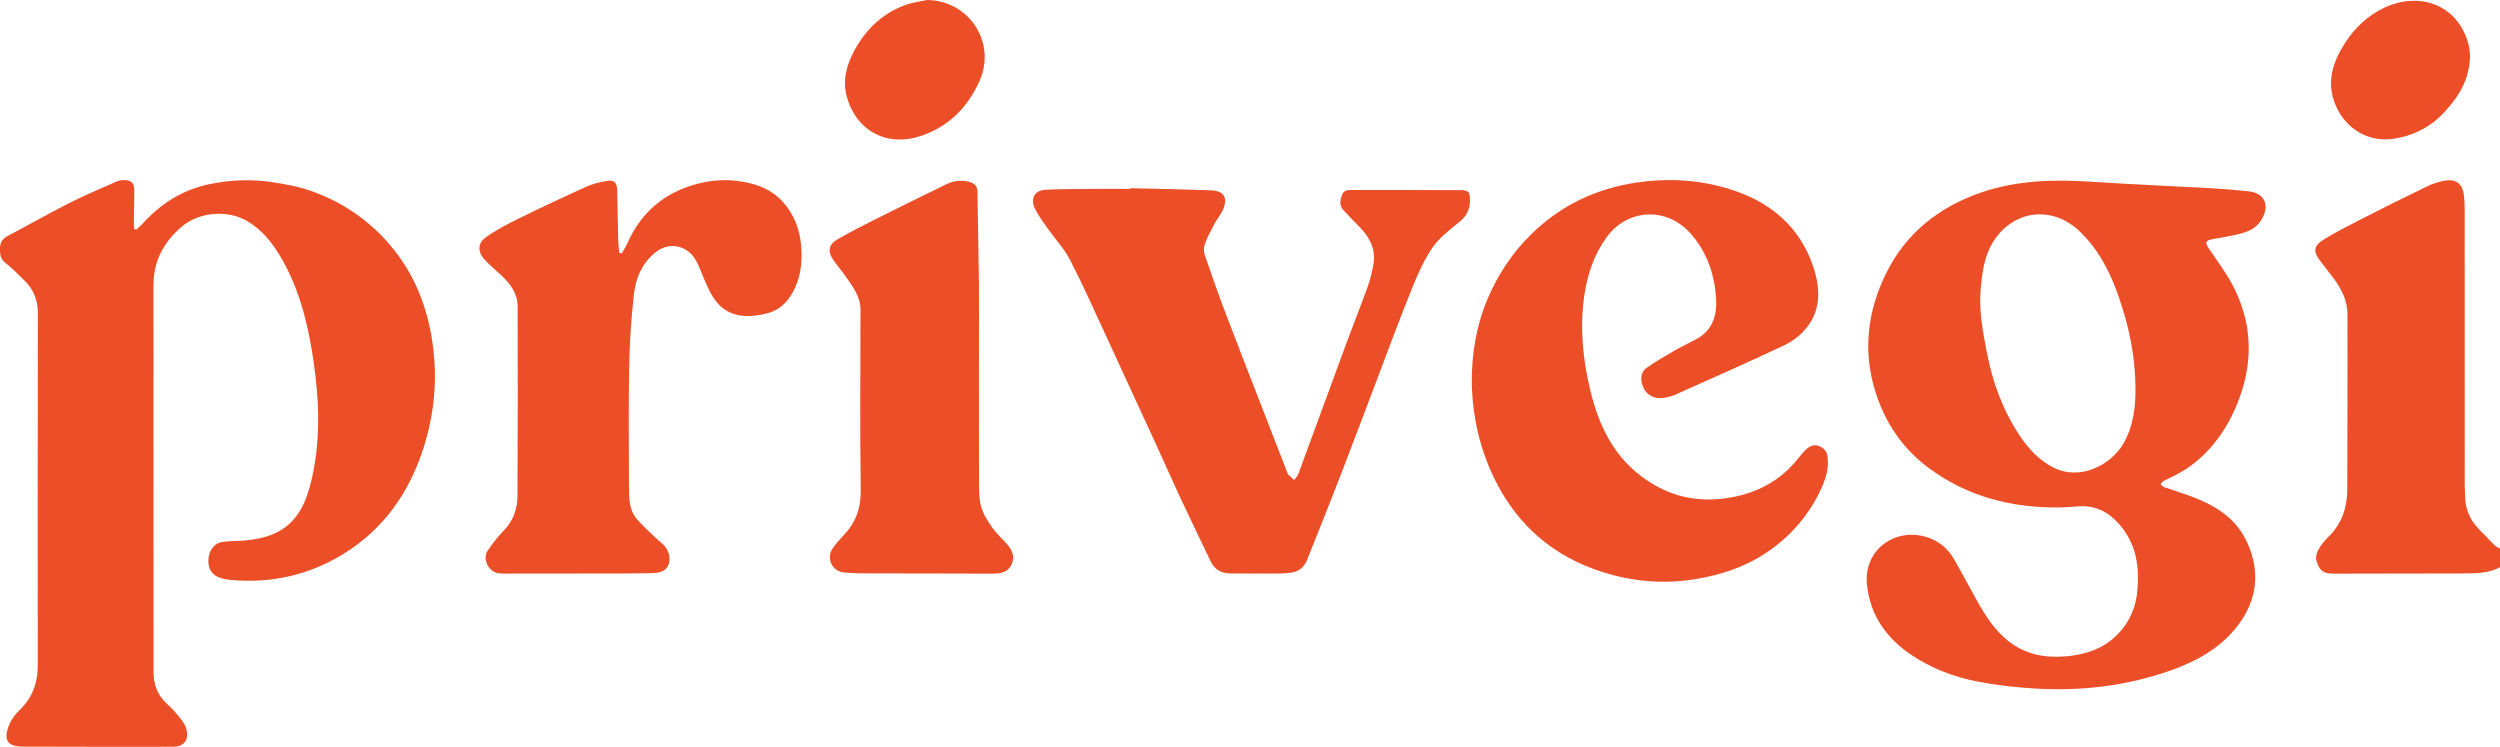
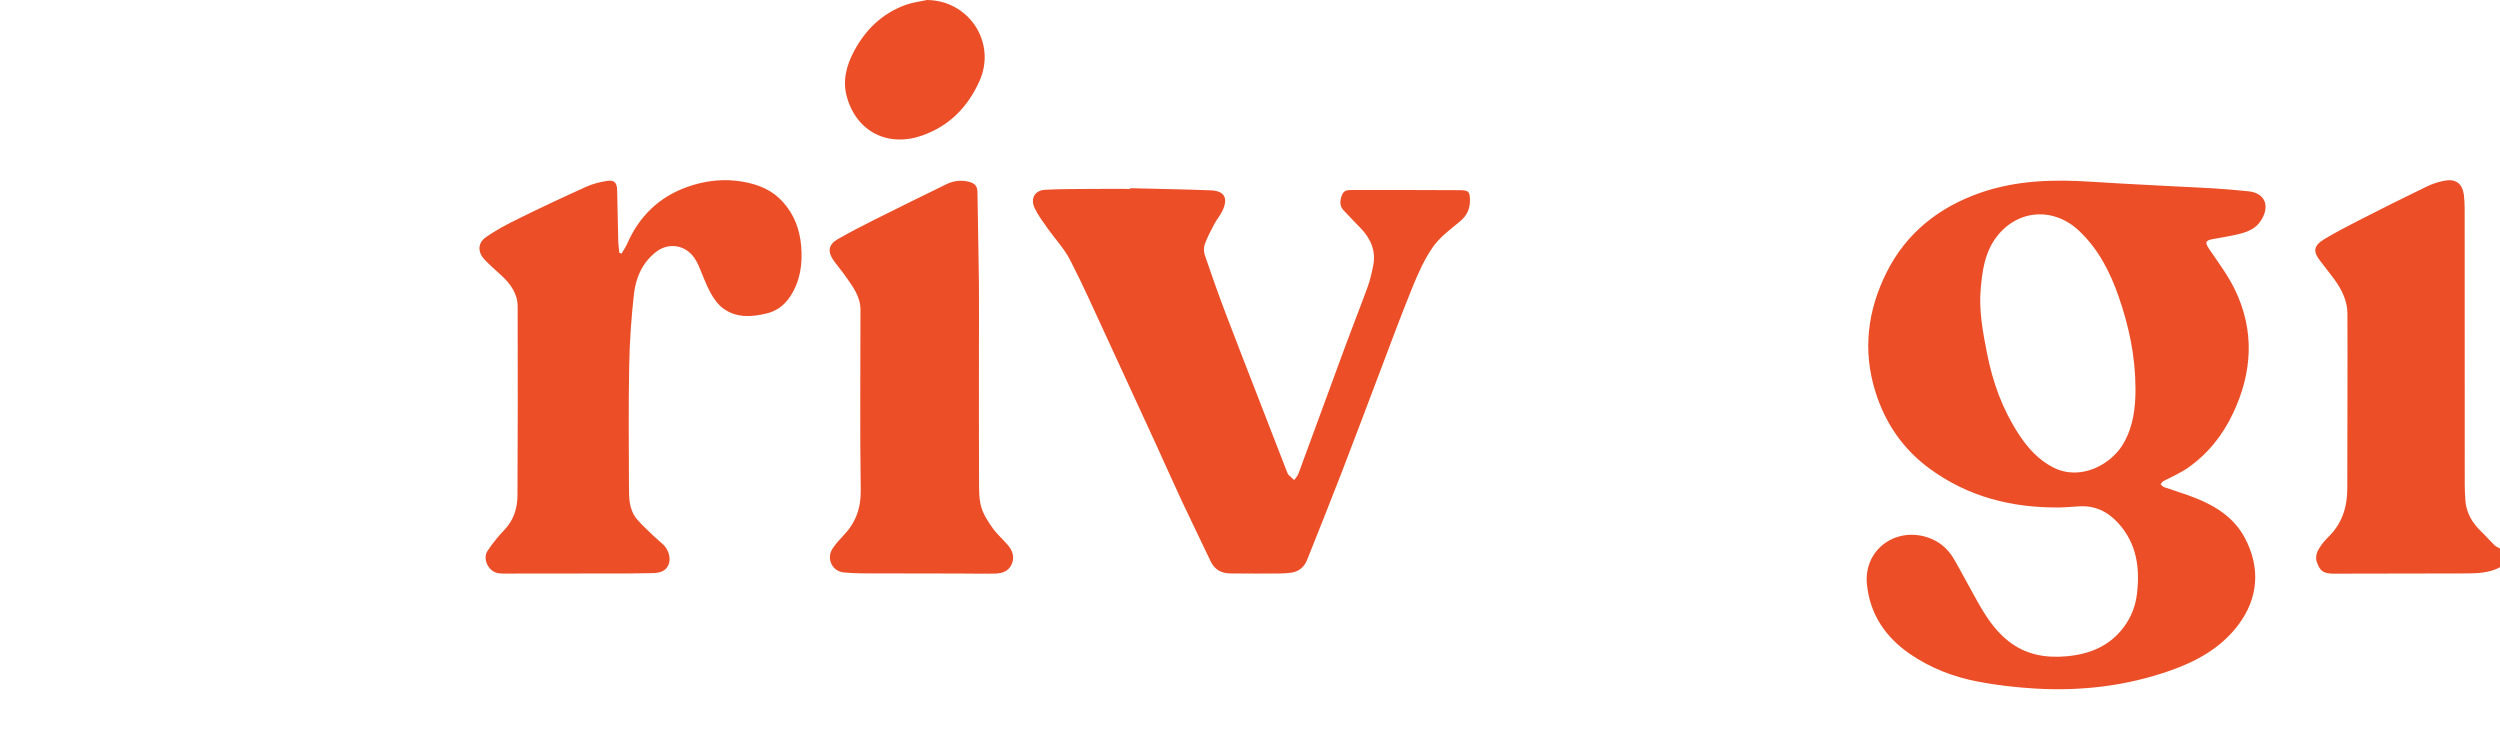
<svg xmlns="http://www.w3.org/2000/svg" id="katman_2" data-name="katman 2" viewBox="0 0 748 223.45">
  <defs>
    <style>
      .cls-1 {
        fill: #ec4e27;
      }
    </style>
  </defs>
  <g id="Layer_1" data-name="Layer 1">
    <g>
      <path class="cls-1" d="M748,169.72c-3.25,1.74-6.8,1.84-10.36,1.85-13.09.02-26.17.07-39.26.07-3.21,0-4.28-.7-5.25-3.69-.3-.93-.12-2.25.34-3.13.78-1.46,1.81-2.86,3.01-4,4.2-4.02,5.83-8.97,5.83-14.65,0-17.44.11-34.89.04-52.33-.01-3.83-1.7-7.22-3.94-10.29-1.43-1.96-2.98-3.83-4.43-5.78-1.81-2.42-1.9-4.23,1.46-6.23,3.25-1.94,6.61-3.72,9.99-5.44,6.82-3.48,13.66-6.92,20.56-10.25,1.82-.88,3.83-1.55,5.82-1.85,3.14-.47,4.99,1.13,5.38,4.29.17,1.42.24,2.86.24,4.29.01,27.47,0,54.95.02,82.42,0,1.49.09,2.99.17,4.48.22,3.89,2.06,6.96,4.81,9.6,1.35,1.29,2.56,2.72,3.9,4.02.46.44,1.11.69,1.67,1.02v5.61Z" />
-       <path class="cls-1" d="M40.75,68.72c.66-.62,1.38-1.19,1.98-1.86,5.42-6,12-10.12,19.93-11.76,5.99-1.23,12.05-1.56,18.2-.68,4.51.65,8.93,1.46,13.2,3.06,6.9,2.58,13.08,6.34,18.44,11.4,9.58,9.03,14.87,20.22,16.83,33.14,1.74,11.45.62,22.67-3.12,33.53-4.25,12.34-11.52,22.59-22.7,29.71-10.62,6.76-22.26,9.43-34.79,8.23-.86-.08-1.74-.25-2.57-.5-2.57-.78-3.89-2.66-3.81-5.31.1-2.94,1.66-5.17,4.31-5.55,2.64-.37,5.35-.2,8-.54,5.1-.66,9.85-2.24,13.34-6.32,2.61-3.06,3.98-6.78,4.94-10.57,3.08-12.16,2.66-24.47.86-36.75-1.43-9.76-3.64-19.34-8.23-28.19-2.78-5.36-6.12-10.28-11.43-13.51-5.84-3.54-14.37-2.92-19.65,1.49-5.49,4.6-8.58,10.38-8.57,17.69.02,38.44,0,76.89.02,115.33,0,3.82,1.05,7.21,4.06,9.86,1.49,1.31,2.8,2.84,4.04,4.39.76.95,1.5,2.07,1.77,3.23.77,3.3-.77,5.18-4.18,5.19-14.96.02-29.92.02-44.88-.04-4.44-.02-5.78-2-4.11-6.24.66-1.68,1.79-3.33,3.1-4.57,3.93-3.72,5.58-8.16,5.57-13.53-.05-35.08-.02-70.16.04-105.24,0-3.84-1.19-7.08-3.9-9.75-1.86-1.83-3.67-3.76-5.74-5.34-1.32-1.01-1.61-2.05-1.7-3.59-.12-2.07.33-3.5,2.29-4.53,6.12-3.2,12.11-6.64,18.27-9.76,4.66-2.36,9.49-4.38,14.26-6.5.71-.32,1.57-.43,2.36-.45,1.92-.05,2.96.85,2.99,2.78.04,3.42-.09,6.84-.13,10.27,0,.52.07,1.03.11,1.55.19.07.38.15.57.22Z" />
      <path class="cls-1" d="M616.29,151.83c-14.39.17-27.45-3.2-38.94-11.61-7.93-5.8-13.24-13.52-16.2-22.92-3.92-12.45-2.37-24.45,3.34-35.85,5.88-11.73,15.57-19.39,27.88-23.72,10.85-3.81,22.05-4.1,33.4-3.35,12.12.8,24.25,1.29,36.38,1.97,3.54.2,7.08.54,10.61.89.85.08,1.74.3,2.51.67,3.01,1.46,3.38,4.73,1.17,8.13-1.66,2.54-4.2,3.43-6.88,4.06-2.42.57-4.88.97-7.33,1.4-2.46.44-2.59,1.03-1.19,3.09,2.65,3.9,5.52,7.72,7.57,11.92,6.04,12.36,5.32,24.84-.46,37.1-3.12,6.64-7.62,12.26-13.69,16.48-1.62,1.12-3.45,1.94-5.19,2.88-.66.35-1.37.61-2,.99-.34.21-.55.61-.83.92.35.3.66.74,1.07.88,3.1,1.1,6.28,2.01,9.33,3.23,6.2,2.47,11.66,5.94,14.89,12.09,4.61,8.8,4.01,17.9-2.07,25.94-5.22,6.89-12.4,10.83-20.33,13.62-13.11,4.61-26.66,6.2-40.47,5.37-5.7-.34-11.42-.99-17.02-2.06-7.25-1.38-14.12-4.01-20.28-8.21-7.37-5.04-12.05-11.87-12.97-20.85-1.02-9.89,7.72-16.83,17.18-14.39,3.97,1.02,6.91,3.39,8.92,6.88,2.36,4.1,4.54,8.29,6.86,12.41,2.54,4.51,5.27,8.84,9.48,12.12,5.09,3.97,10.88,4.99,17.06,4.47,6.89-.58,12.96-2.91,17.3-8.68,2.23-2.97,3.54-6.3,3.98-9.94.94-7.75-.03-15.06-5.5-21.14-3.2-3.57-7.16-5.5-12.09-5.1-1.92.16-3.86.23-5.5.33ZM638.93,116.02c-.03-9.38-1.95-18.43-5.01-27.23-2.58-7.41-6.07-14.3-11.93-19.79-8.02-7.52-19.41-6.18-25.42,3.02-2.84,4.35-3.47,9.28-3.93,14.25-.61,6.58.62,13.02,1.88,19.44,1.68,8.63,4.63,16.76,9.46,24.16,2.69,4.13,5.94,7.74,10.37,10,8.13,4.14,17.37-.84,21.04-7.27,2.95-5.18,3.58-10.79,3.55-16.57Z" />
-       <path class="cls-1" d="M440.36,114.84c-.08-8.92,1.34-17.56,4.9-25.82,3.07-7.12,7.3-13.44,12.82-18.87,8.86-8.72,19.48-13.77,31.78-15.56,8.07-1.17,16.1-.95,23.94.96,13.58,3.31,24.17,10.53,28.78,24.45,2.05,6.19,2.33,12.52-1.97,17.97-1.74,2.21-4.23,4.14-6.78,5.35-10.85,5.13-21.85,9.95-32.81,14.87-.67.3-1.41.47-2.13.65-4.23,1.05-7.34-.95-7.82-5.3-.11-1.05.46-2.65,1.27-3.24,2.7-1.96,5.61-3.62,8.51-5.3,2.15-1.25,4.41-2.32,6.61-3.49,5.14-2.74,6.39-7.46,5.97-12.69-.57-7.16-2.85-13.73-7.81-19.17-7.16-7.86-18.83-7.2-25.04,1.49-3.73,5.23-5.67,11.09-6.58,17.46-1.36,9.55-.41,18.95,1.81,28.17,2.36,9.76,6.4,18.76,14.61,25.22,7.33,5.78,15.61,8.31,24.95,7.21,7.59-.9,14.35-3.59,19.88-8.97,1.47-1.43,2.74-3.06,4.05-4.63,2.08-2.5,3.8-3.04,6.04-1.56.66.44,1.26,1.38,1.39,2.17.59,3.56-.37,6.86-1.87,10.1-3.65,7.9-9.16,14.2-16.34,19.03-6.53,4.39-13.84,6.75-21.55,7.98-9.47,1.51-18.78.65-27.85-2.28-14.13-4.56-24.65-13.5-31.44-26.72-4.74-9.24-7.04-19.1-7.32-29.47Z" />
      <path class="cls-1" d="M338.18,56.31c8.04.2,16.07.33,24.11.64,4.07.16,5.26,2.33,3.47,6.1-.66,1.39-1.71,2.6-2.43,3.97-1.04,1.96-2.09,3.95-2.85,6.03-.36.97-.34,2.29,0,3.28,1.96,5.76,3.99,11.5,6.14,17.19,3.35,8.84,6.81,17.64,10.22,26.45,2.76,7.13,5.53,14.26,8.3,21.39.09.23.18.49.34.66.56.56,1.15,1.08,1.73,1.62.43-.63,1.02-1.2,1.28-1.9,4.72-12.77,9.37-25.56,14.09-38.34,2.17-5.89,4.5-11.72,6.64-17.62.74-2.03,1.22-4.17,1.64-6.3.88-4.41-.73-8.06-3.74-11.21-1.72-1.8-3.48-3.55-5.16-5.39-1.26-1.37-1.04-2.93-.43-4.54.58-1.54,1.85-1.49,3.09-1.49,10.78,0,21.55-.02,32.33.05,2.55.02,2.84.53,2.86,3.05.02,2.61-.95,4.6-2.99,6.3-2.86,2.39-6.02,4.67-8.1,7.66-2.59,3.72-4.48,8.01-6.2,12.25-3.52,8.64-6.73,17.41-10.05,26.14-3.68,9.66-7.28,19.34-11.01,28.97-3.39,8.76-6.87,17.49-10.36,26.21-.9,2.25-2.58,3.64-5.05,3.9-1.17.13-2.36.22-3.54.22-4.8.02-9.59.02-14.39-.03-2.63-.03-4.67-1.06-5.86-3.56-2.88-6.07-5.84-12.09-8.69-18.17-2.63-5.63-5.13-11.33-7.73-16.98-4.93-10.74-9.86-21.47-14.83-32.19-3.56-7.67-6.98-15.42-10.86-22.93-1.74-3.38-4.48-6.25-6.7-9.4-1.39-1.97-2.87-3.93-3.89-6.1-1.34-2.87.08-5.31,3.18-5.47,4.91-.25,9.84-.2,14.76-.25,3.55-.03,7.11,0,10.66,0,0-.08,0-.15,0-.23Z" />
      <path class="cls-1" d="M185.98,75.87c.57-.99,1.23-1.95,1.69-2.99,3.59-8.18,9.53-13.95,17.93-16.94,5.45-1.94,11.08-2.6,16.91-1.53,4.56.84,8.58,2.51,11.71,5.98,3.38,3.75,5.07,8.22,5.49,13.2.45,5.33-.23,10.4-3.23,15.03-1.76,2.72-4.12,4.47-7.23,5.2-4.42,1.05-8.87,1.32-12.75-1.45-1.64-1.17-2.96-3.02-3.94-4.82-1.42-2.61-2.39-5.46-3.59-8.19-.32-.74-.72-1.45-1.17-2.12-2.7-3.98-7.71-4.82-11.52-1.86-4.09,3.18-6.04,7.7-6.6,12.59-.8,7.1-1.29,14.26-1.42,21.4-.23,12.02-.11,24.05-.07,36.07.01,3.48-.03,7.08,2.42,9.94,1.53,1.79,3.3,3.37,4.99,5.01.94.91,1.98,1.71,2.91,2.62,1.67,1.64,2.33,4.3,1.42,6.17-.96,1.96-2.91,2.25-4.79,2.3-4.48.11-8.97.1-13.46.1-9.85.02-19.7.02-29.54.03-1,0-2,.03-2.99-.1-2.94-.39-4.9-4.26-3.26-6.72,1.48-2.21,3.16-4.33,5.01-6.24,2.84-2.94,3.91-6.53,3.93-10.39.1-18.82.11-37.63.05-56.45-.01-3.85-2.14-6.8-4.88-9.32-1.69-1.56-3.45-3.05-5.03-4.73-2.05-2.18-2.1-4.9.34-6.64,3.11-2.21,6.56-4,10-5.69,6.64-3.27,13.35-6.42,20.1-9.46,1.95-.88,4.12-1.43,6.24-1.75,2.16-.33,2.94.54,3,2.75.12,5.11.2,10.21.33,15.32.03,1.15.21,2.31.32,3.46.22.06.45.13.67.19Z" />
      <path class="cls-1" d="M292.9,105.22c0,12.89-.03,25.79.03,38.68.01,2.6-.05,5.31.65,7.77.65,2.29,2.07,4.44,3.48,6.42,1.36,1.91,3.24,3.44,4.71,5.28,1.4,1.76,1.88,3.82.69,5.92-1.14,1.99-3.17,2.31-5.19,2.34-3.49.05-6.98-.02-10.47-.03-9.72-.02-19.44-.01-29.16-.05-1.68,0-3.36-.14-5.03-.26-3.62-.26-5.52-4.18-3.45-7.25.9-1.33,1.99-2.56,3.11-3.72,3.68-3.81,5.34-8.15,5.26-13.62-.26-18-.08-36-.08-54,0-4.08-2.41-7.1-4.58-10.2-1.14-1.63-2.47-3.13-3.59-4.77-1.71-2.49-1.34-4.61,1.3-6.13,3.61-2.09,7.32-3.99,11.05-5.86,7.18-3.6,14.39-7.15,21.61-10.66,2.13-1.03,4.39-1.28,6.74-.67,1.59.41,2.45,1.22,2.47,2.98.12,9.03.35,18.05.44,27.08.08,6.91.01,13.83.01,20.74h.01Z" />
      <path class="cls-1" d="M277.39,0c12.6.14,20.82,12.8,15.67,24.25-3.49,7.76-8.96,13.38-17.05,16.26-10.33,3.68-19.74-1.09-22.64-11.57-1.34-4.83-.11-9.39,2.18-13.67,3.47-6.5,8.51-11.33,15.52-13.84,2.02-.72,4.21-.97,6.32-1.43Z" />
-       <path class="cls-1" d="M739.04,16.7c-.15,7.37-3.65,12.61-8.1,17.28-4.02,4.22-9.06,6.7-14.86,7.55-7.46,1.1-14.23-2.99-17.21-9.93-2.96-6.9-.96-12.93,2.72-18.68,2.89-4.52,6.75-8.18,11.63-10.53,10.35-4.99,22.06-1.29,25.34,10.8.35,1.3.38,2.7.49,3.51Z" />
    </g>
  </g>
</svg>